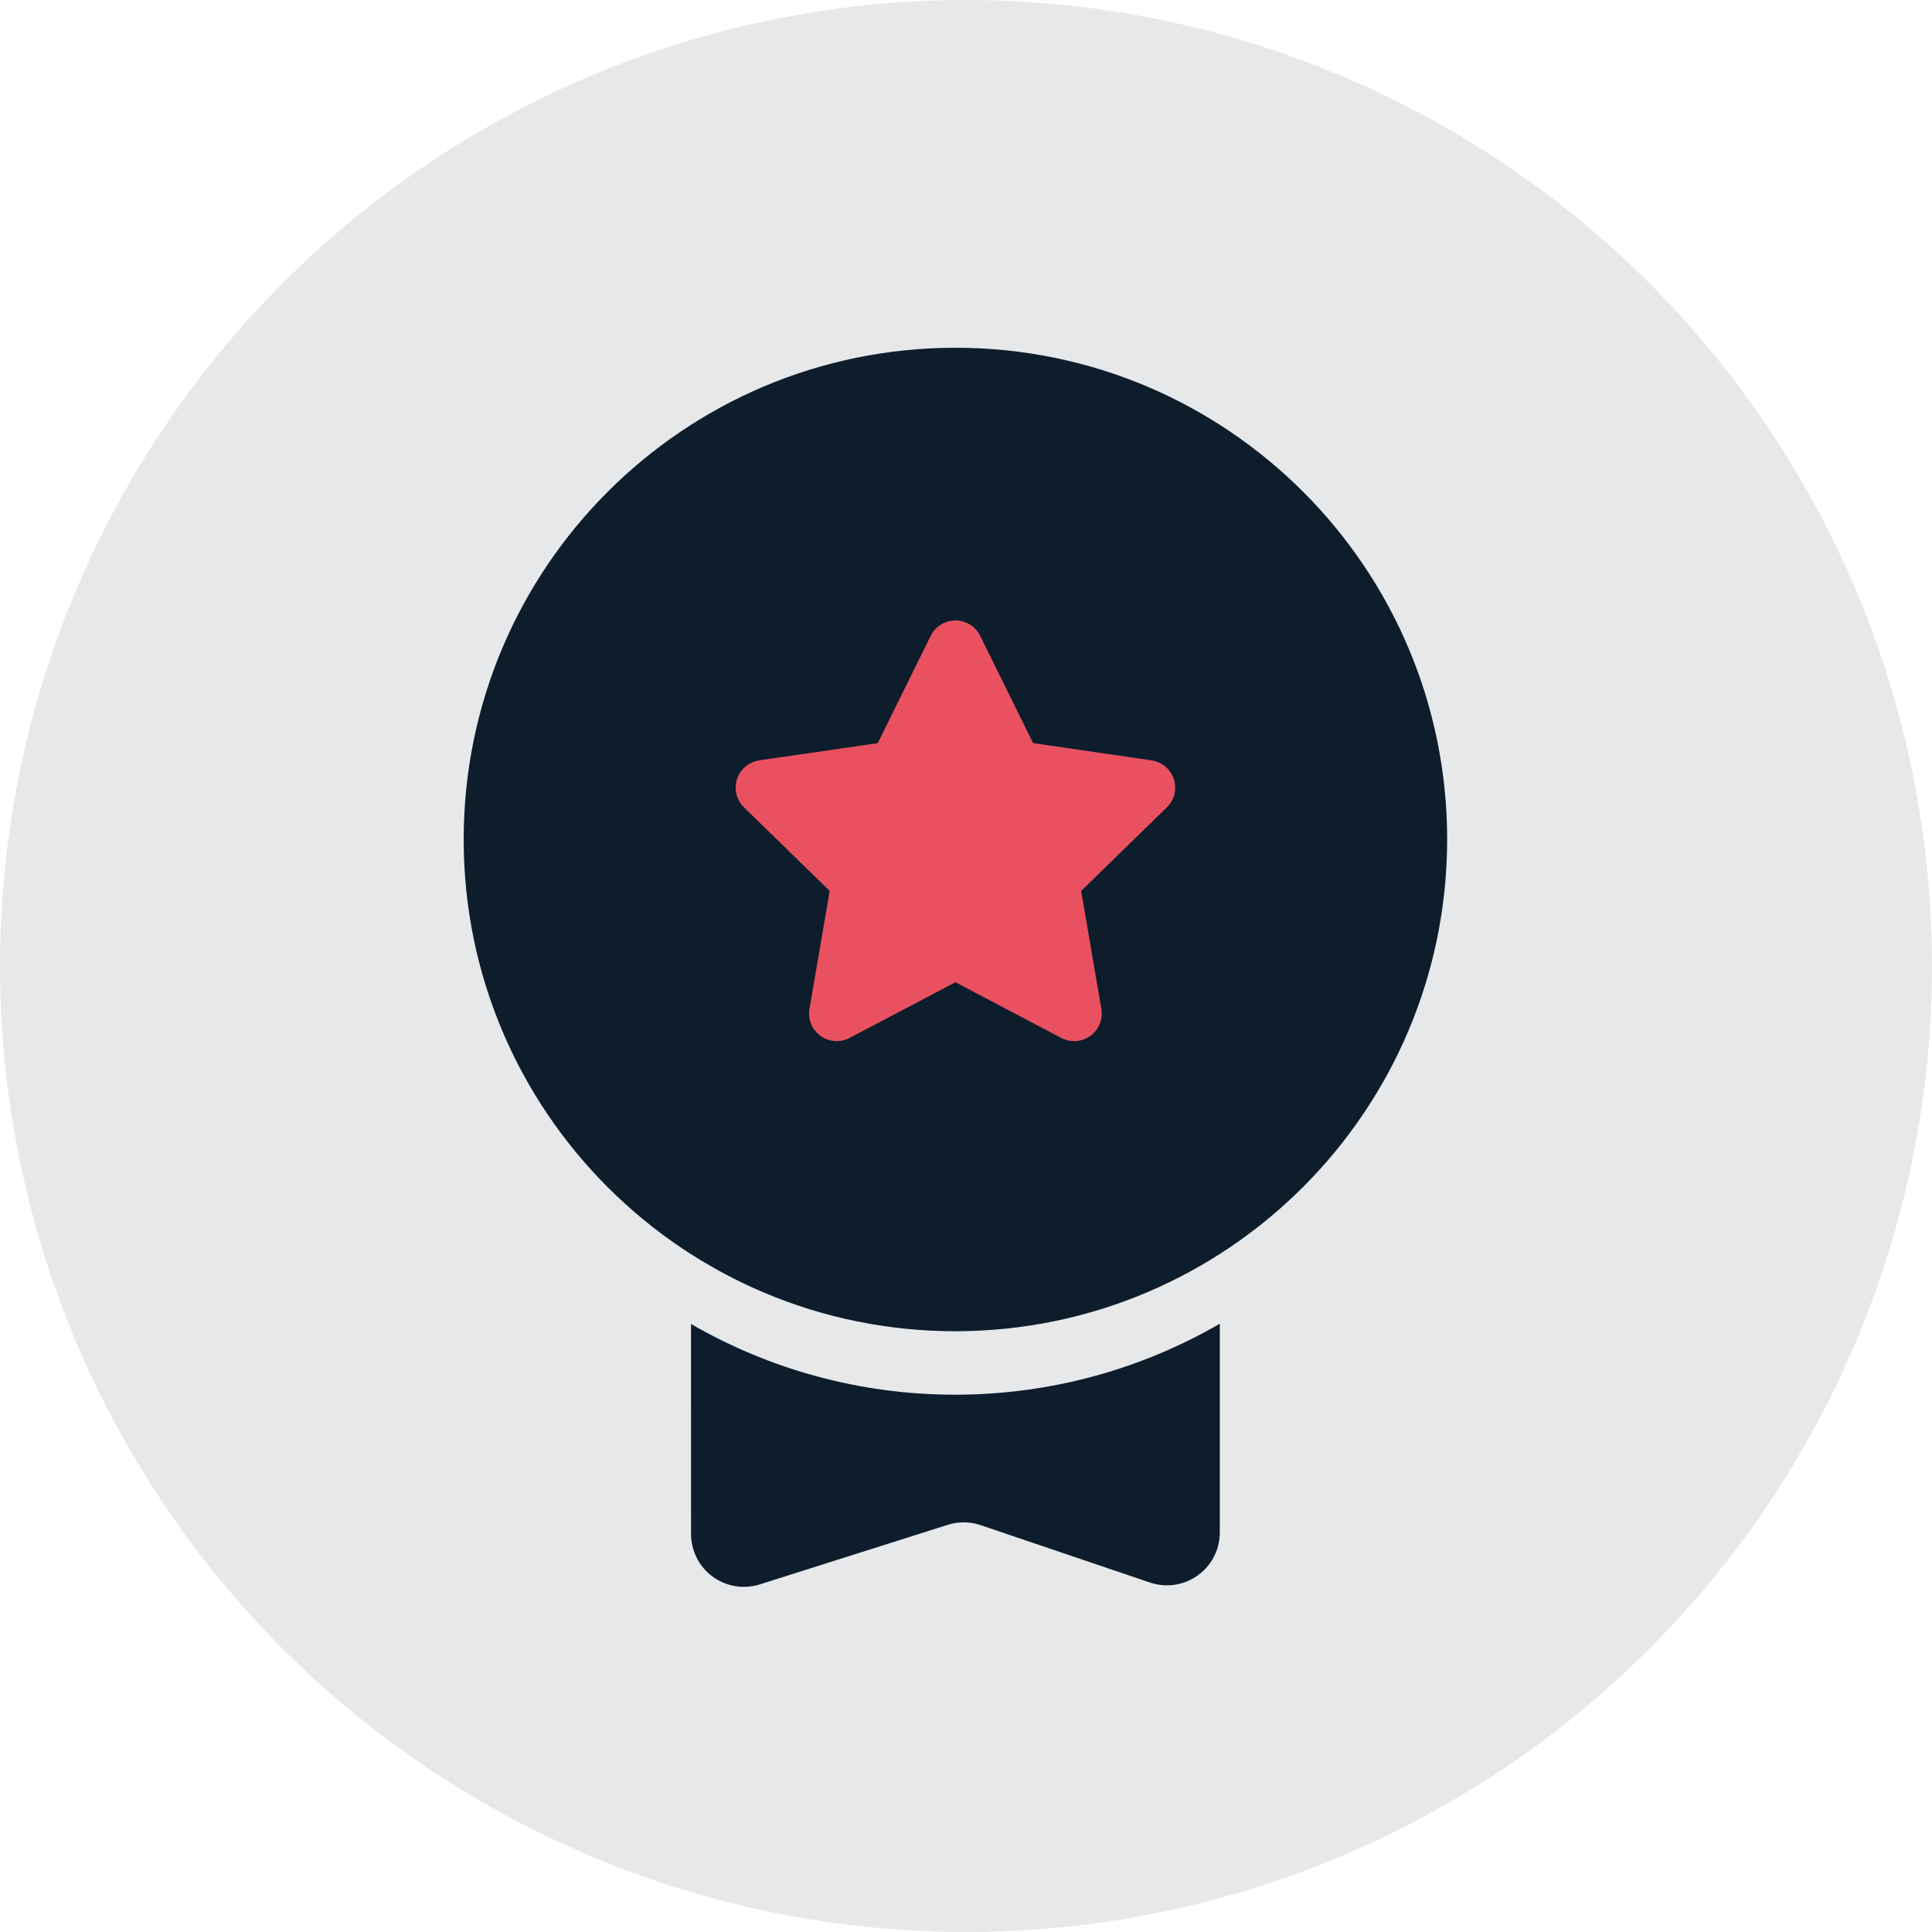
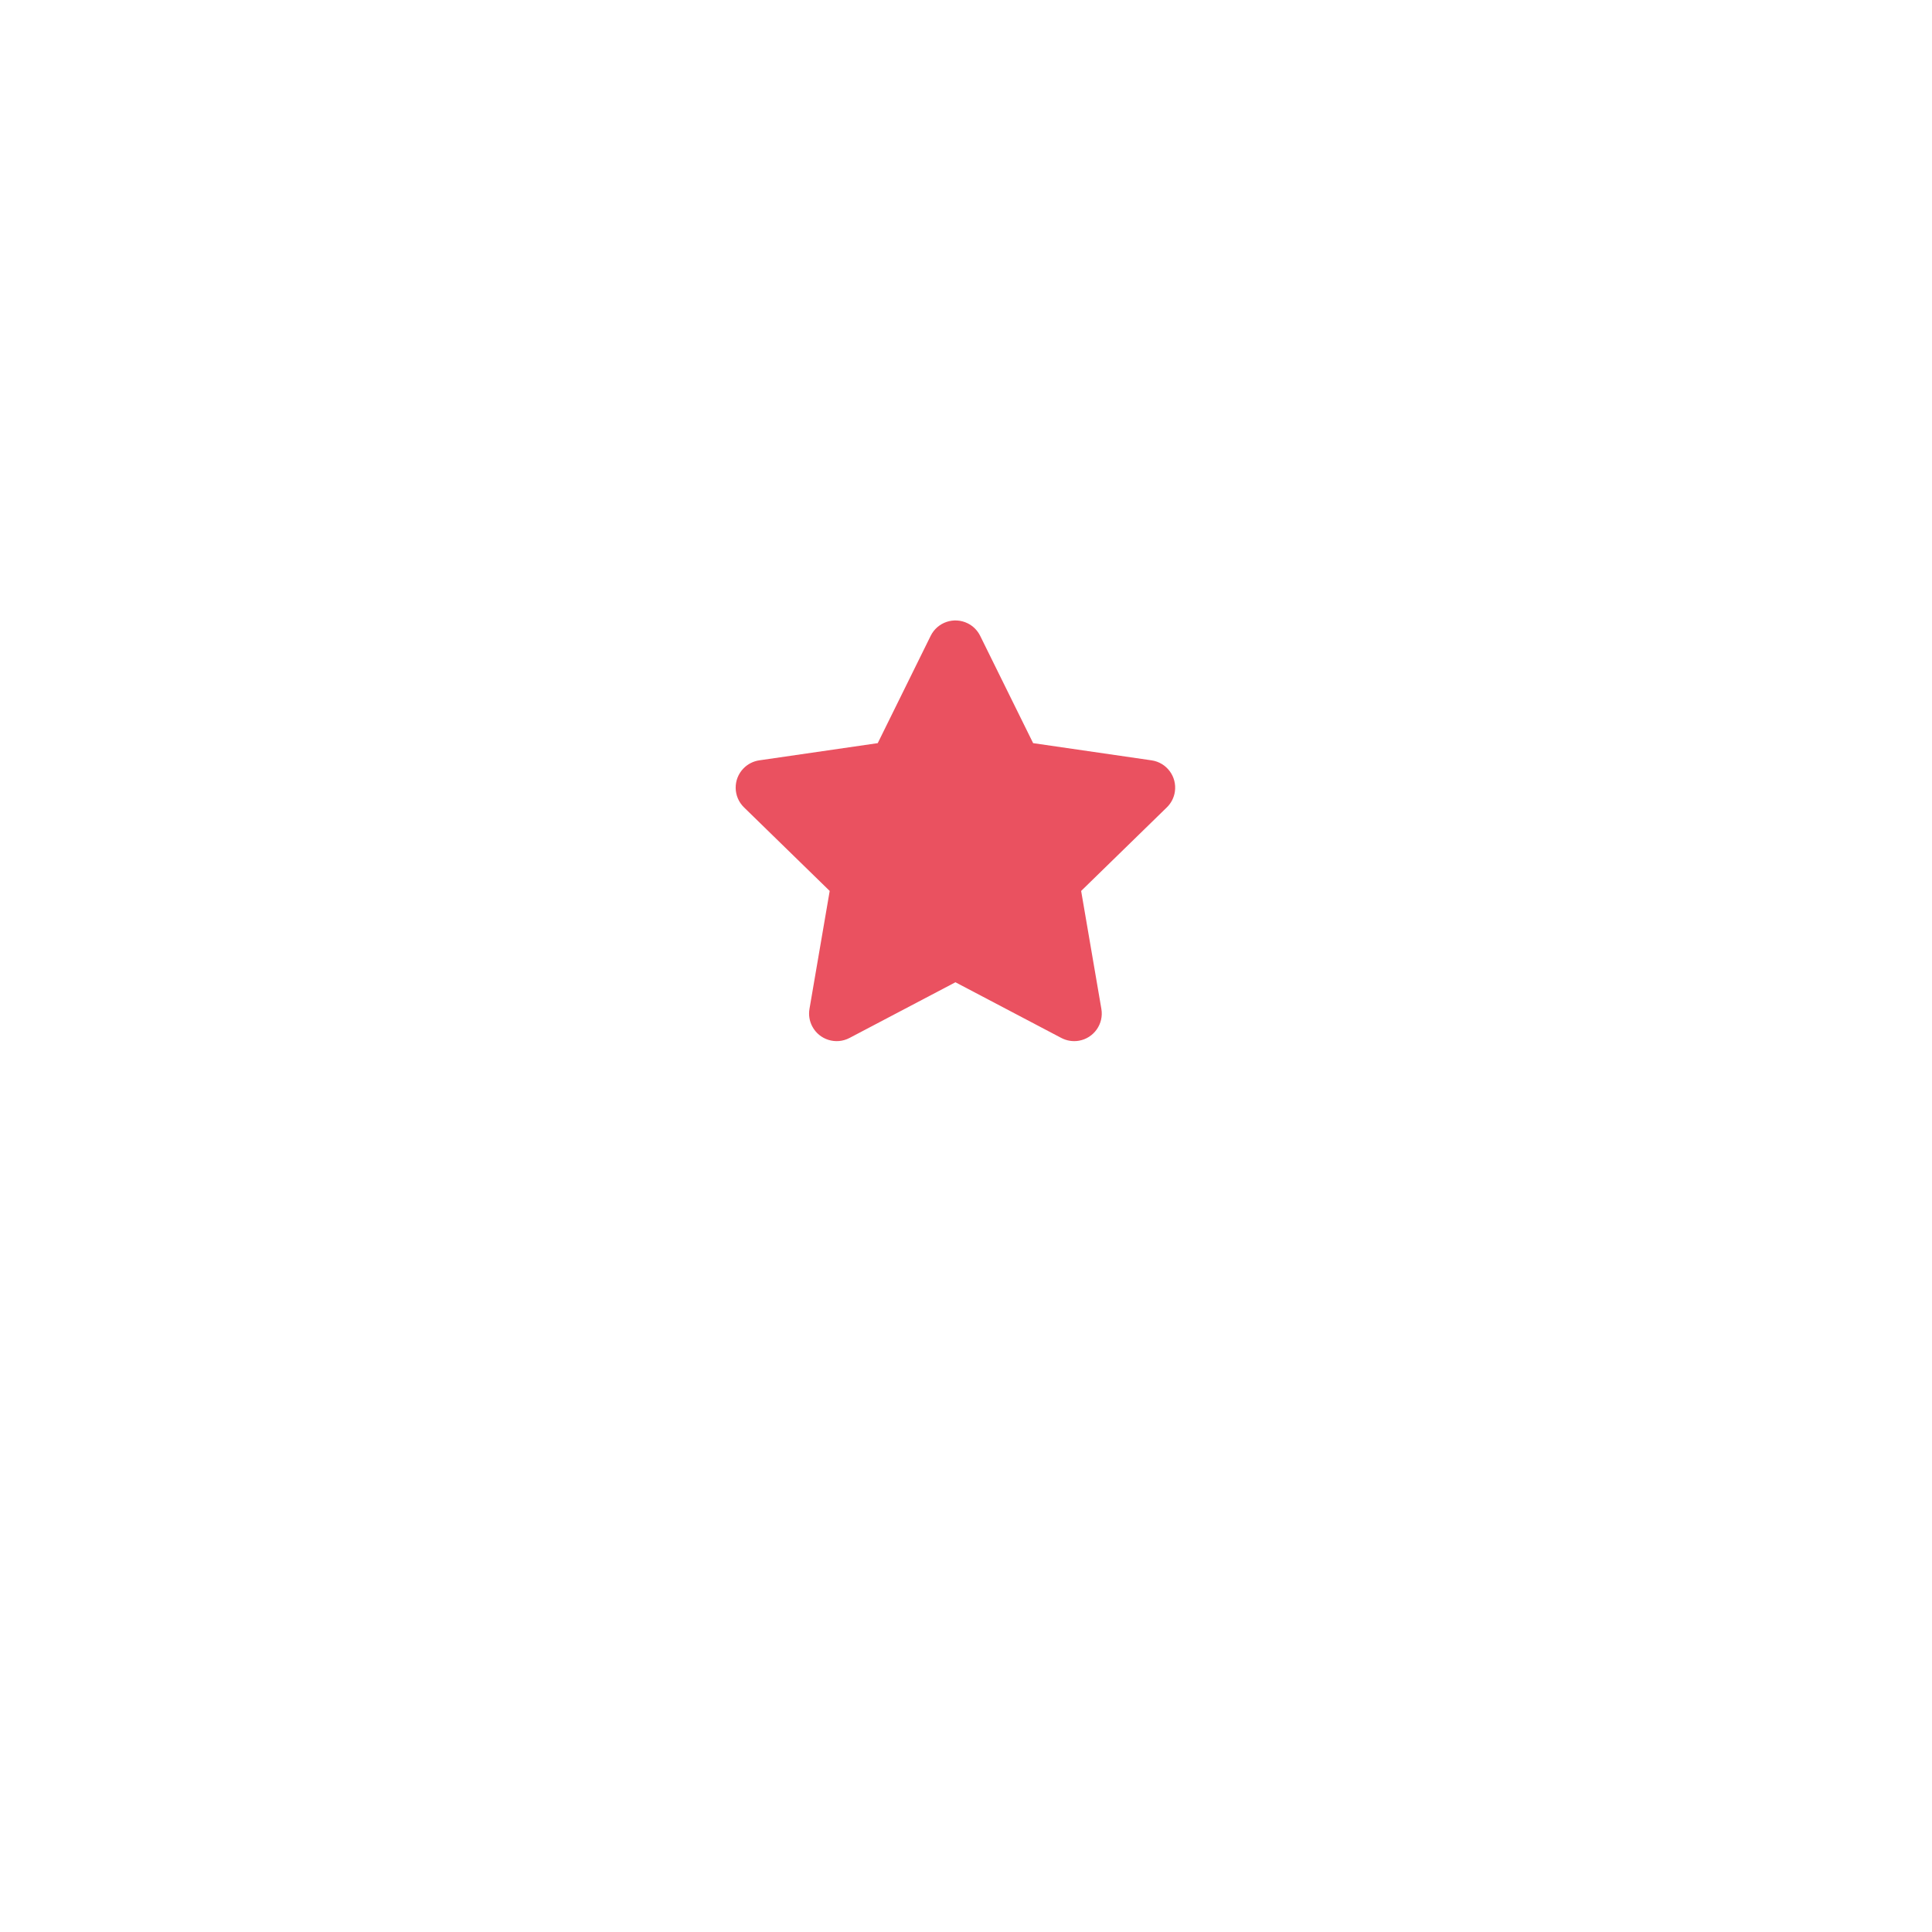
<svg xmlns="http://www.w3.org/2000/svg" width="60px" height="60px" viewBox="0 0 60 60" version="1.1">
  <title>Icon_Yield</title>
  <g id="Desktop" stroke="none" stroke-width="1" fill="none" fill-rule="evenodd">
    <g id="Yields-Minters-LP-V2" transform="translate(-815, -3558)">
      <g id="ContentLeft" transform="translate(0, 3388)">
        <g id="Content" transform="translate(815, 83)">
          <g id="Icon_Yield" transform="translate(0, 87)">
-             <circle id="Oval" fill="#0D1D2C" opacity="0.1" cx="30" cy="30" r="30" />
-             <path d="M37.882,41.109 L37.882,47.592 C37.882,48.499 37.147,49.234 36.24,49.234 C36.061,49.234 35.883,49.204 35.713,49.147 L30.456,47.365 C30.125,47.253 29.766,47.249 29.433,47.355 L23.599,49.204 C22.735,49.478 21.812,49 21.538,48.135 C21.487,47.975 21.461,47.807 21.461,47.639 L21.46,41.117 C23.876,42.514 26.68,43.314 29.672,43.314 C32.663,43.31 35.467,42.508 37.882,41.109 Z M29.672,10.8 C38.106,10.8 44.943,17.637 44.943,26.073 C44.934,34.503 38.103,41.334 29.672,41.343 C21.237,41.343 14.4,34.506 14.4,26.072 C14.4,17.637 21.237,10.8 29.672,10.8 Z" id="Combined-Shape" fill="#0D1D2C" fill-rule="nonzero" />
            <path d="M29.672,30.505 L26.382,32.235 C25.963,32.455 25.445,32.294 25.225,31.875 C25.137,31.708 25.107,31.517 25.139,31.332 L25.767,27.669 L25.767,27.669 L23.106,25.074 C22.767,24.744 22.76,24.202 23.09,23.863 C23.222,23.728 23.394,23.64 23.581,23.613 L27.259,23.079 L27.259,23.079 L28.903,19.746 C29.113,19.322 29.626,19.148 30.051,19.357 C30.22,19.44 30.356,19.577 30.44,19.746 L32.085,23.079 L32.085,23.079 L35.762,23.613 C36.231,23.681 36.555,24.116 36.487,24.584 C36.46,24.771 36.372,24.943 36.237,25.074 L33.576,27.669 L33.576,27.669 L34.204,31.332 C34.284,31.798 33.971,32.241 33.505,32.321 C33.319,32.353 33.128,32.322 32.961,32.235 L29.672,30.505 L29.672,30.505 Z" id="Star" fill="#EA5160" fill-rule="nonzero" />
          </g>
        </g>
      </g>
    </g>
  </g>
</svg>